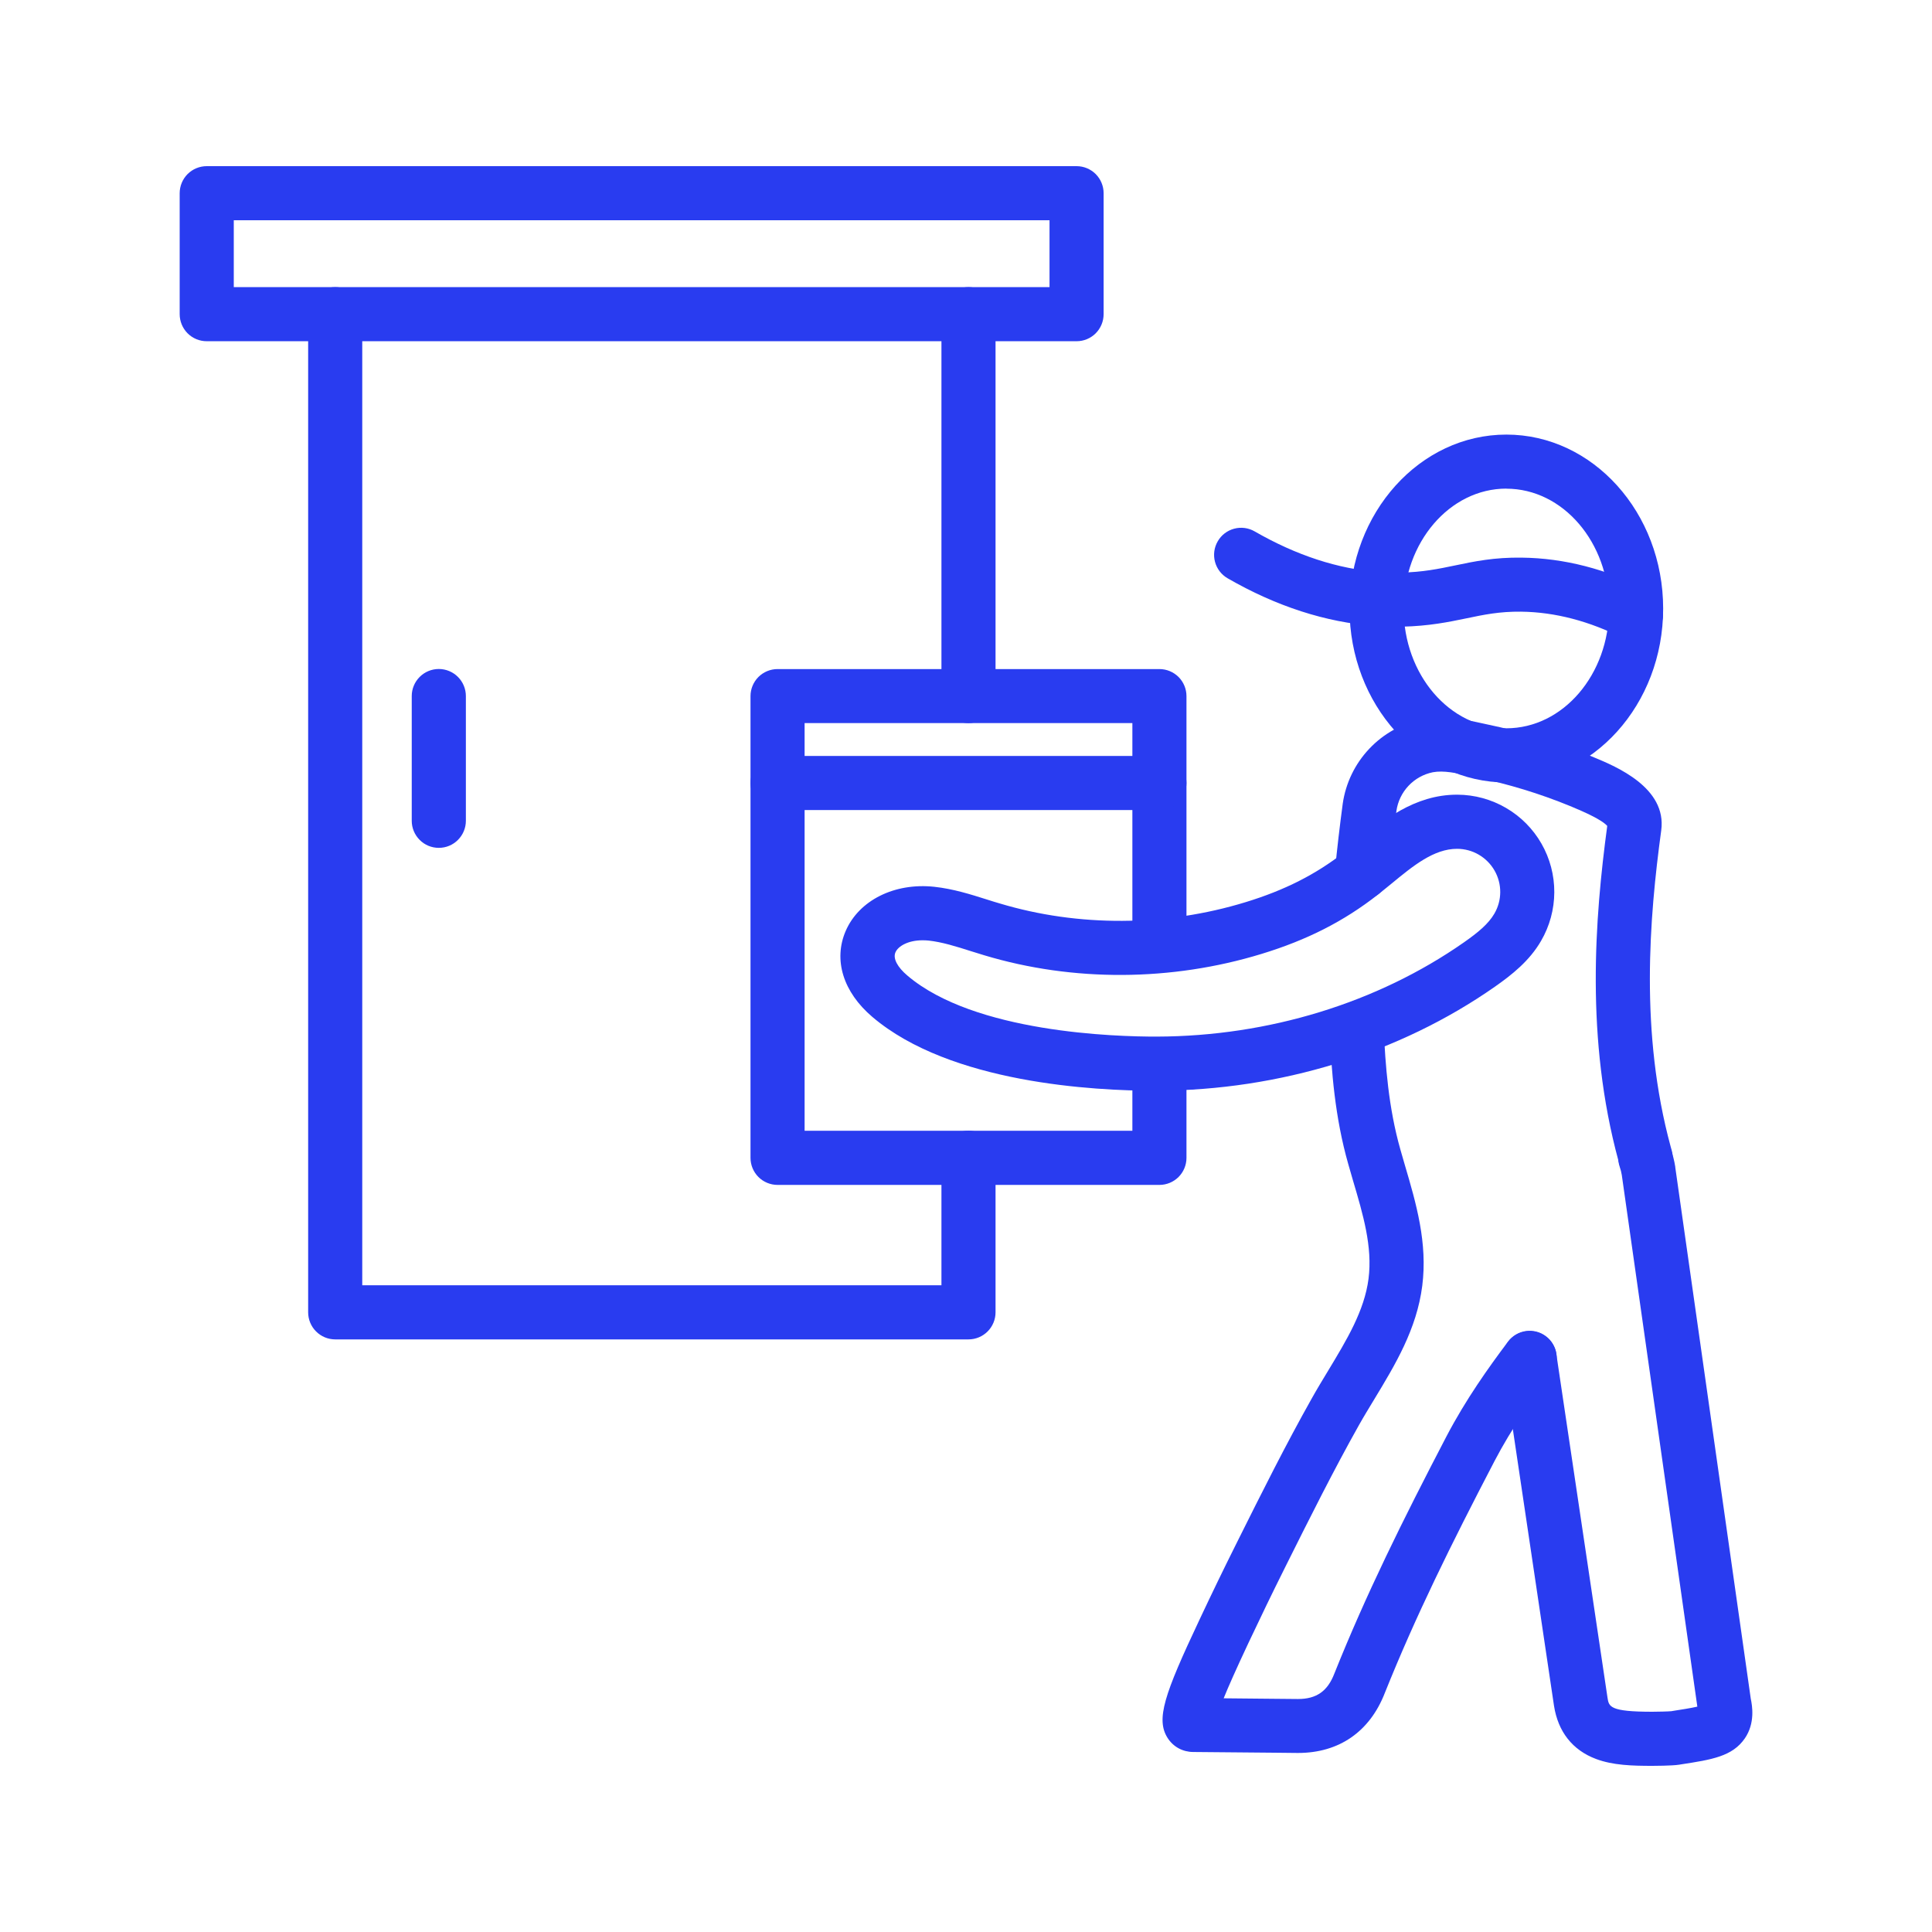
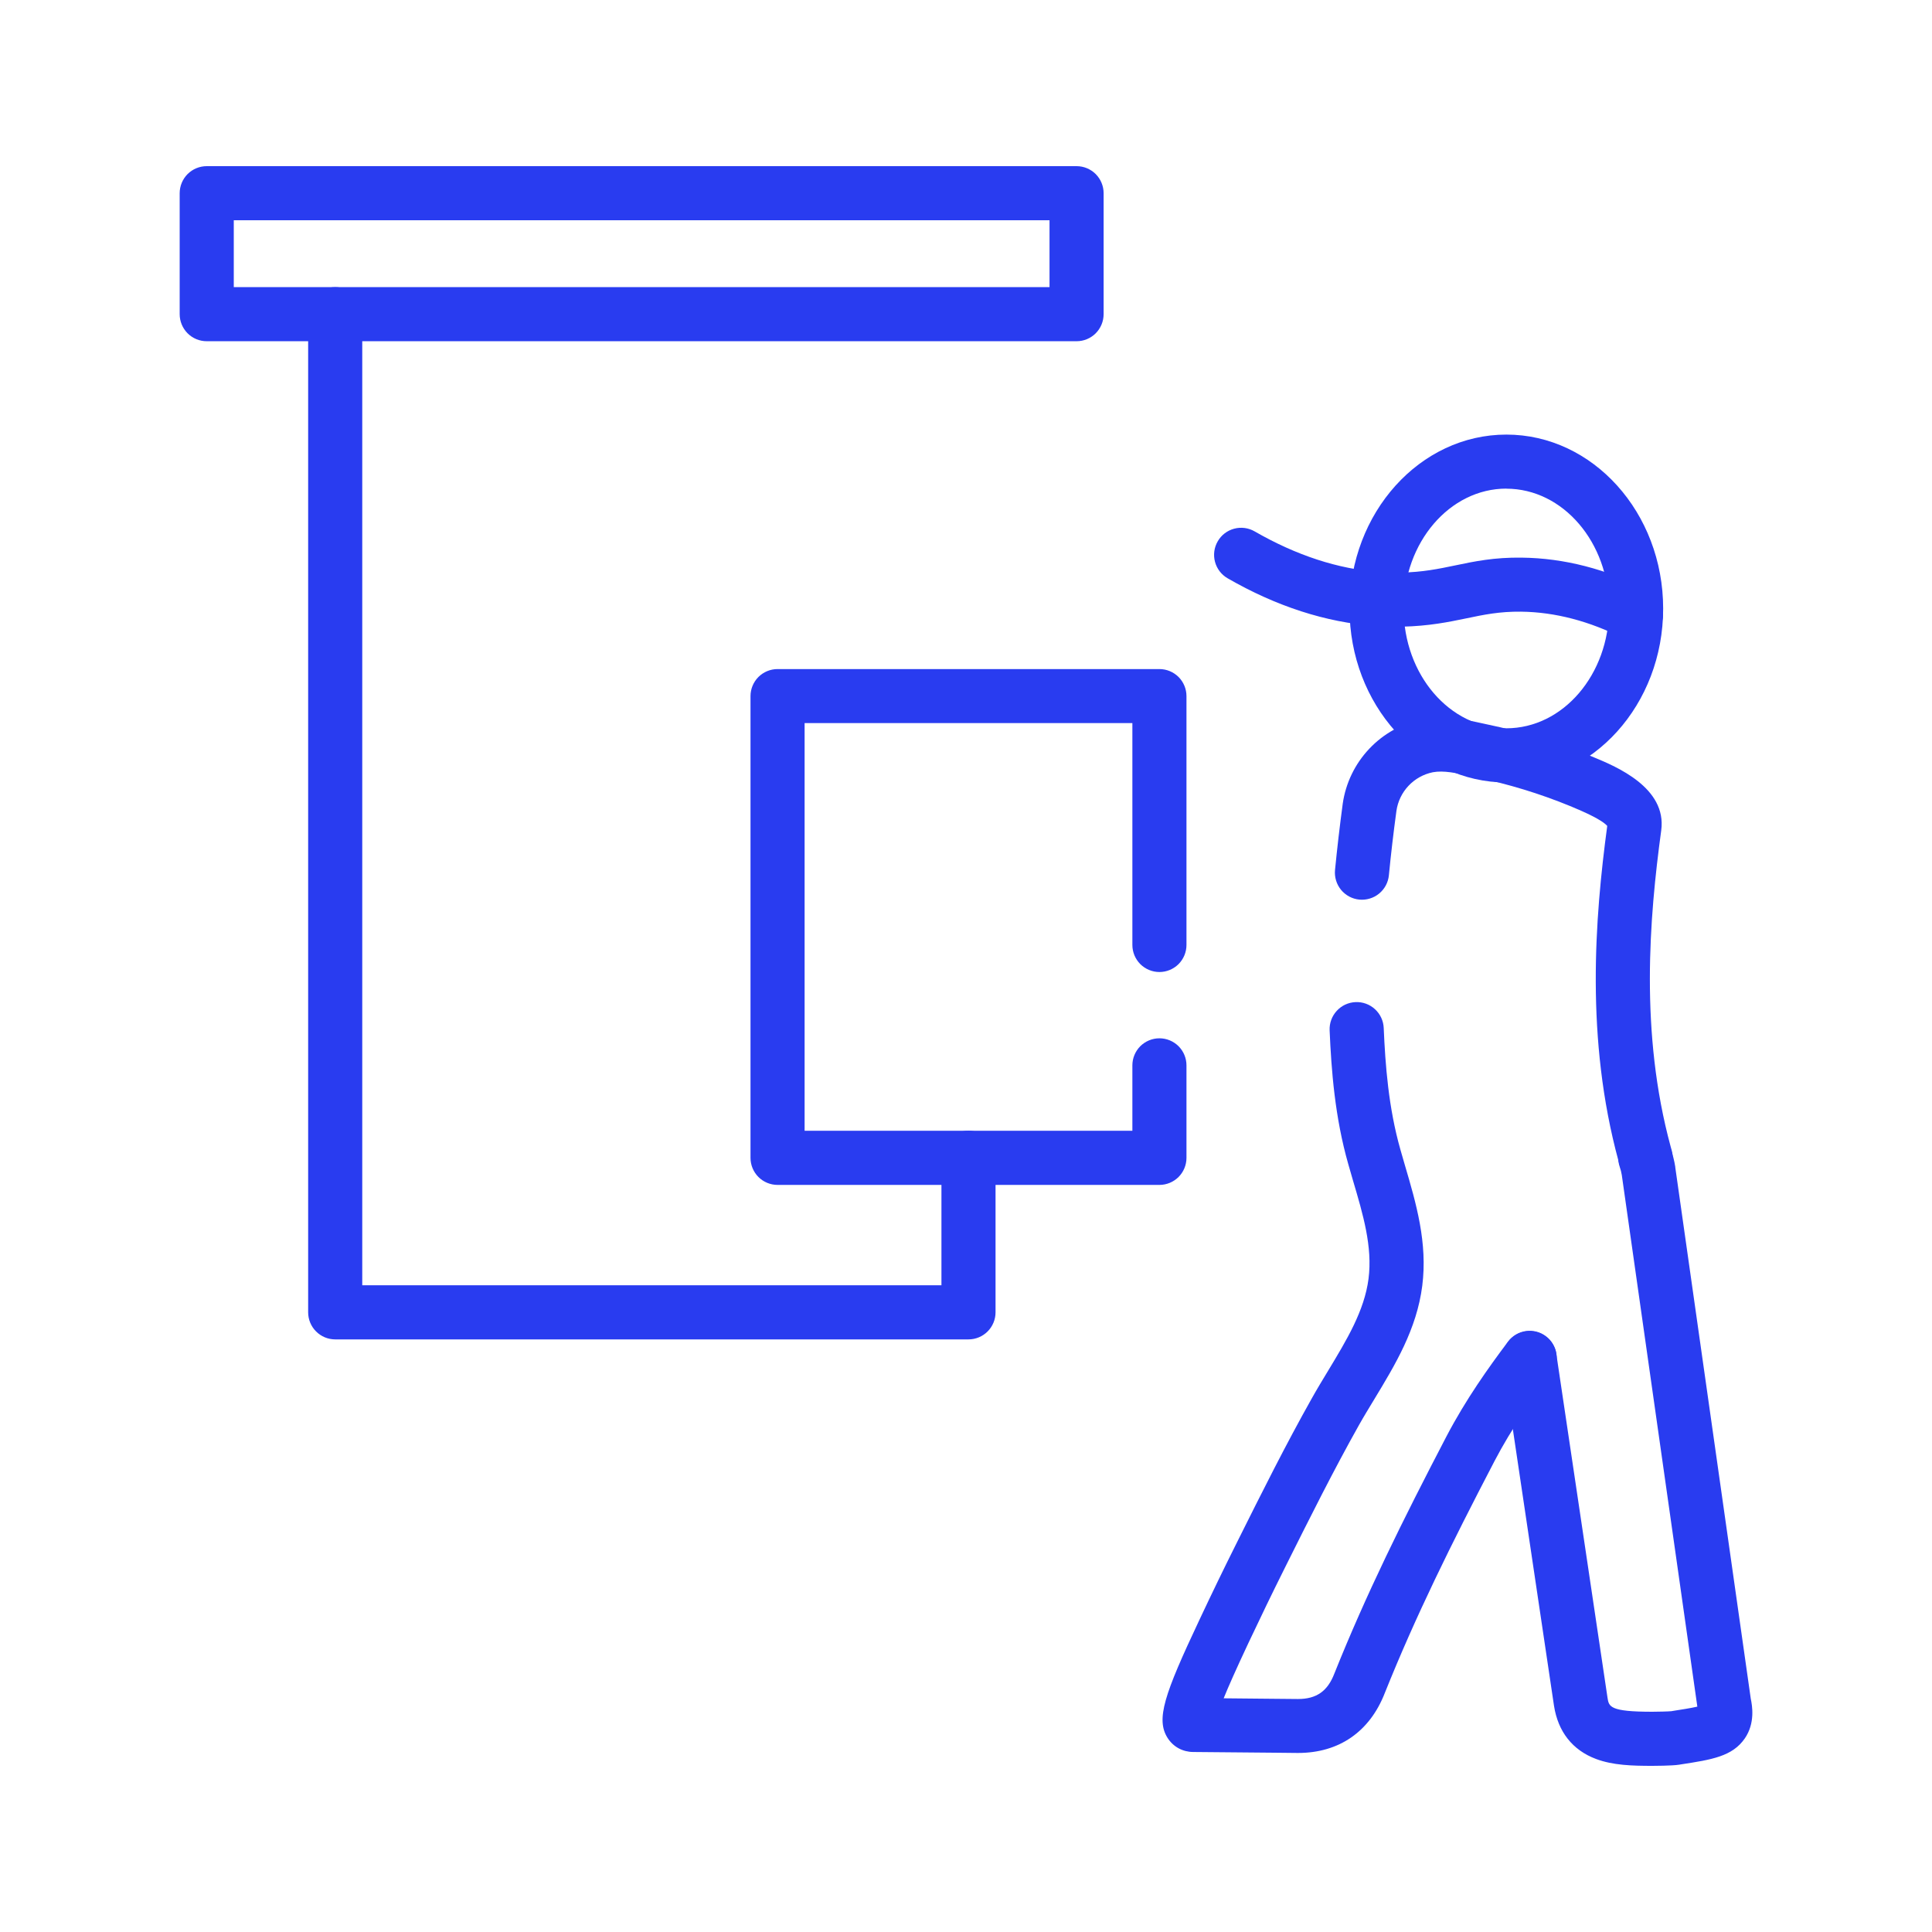
<svg xmlns="http://www.w3.org/2000/svg" width="52" height="52" viewBox="0 0 52 52" fill="none">
  <g clip-path="url(#clip0_2_714)">
-     <path d="M31.09 29.358C29.456 29.358 25.578 29.157 23.479 27.37C22.694 26.702 22.426 25.838 22.761 25.059C23.118 24.232 24.076 23.753 25.146 23.868C25.658 23.924 26.122 24.071 26.571 24.213C26.684 24.249 26.797 24.285 26.91 24.317C29.025 24.952 31.374 24.941 33.525 24.282C34.576 23.961 35.421 23.533 36.185 22.933C36.297 22.845 36.41 22.752 36.529 22.654C37.215 22.09 38.067 21.389 39.215 21.389H39.227C39.687 21.391 40.137 21.514 40.534 21.745C40.931 21.976 41.261 22.308 41.489 22.707C41.717 23.105 41.836 23.557 41.834 24.017C41.832 24.476 41.709 24.927 41.478 25.324C41.166 25.863 40.694 26.236 40.233 26.559C37.668 28.353 34.441 29.347 31.148 29.357H31.09V29.358ZM24.828 25.308C24.445 25.308 24.172 25.464 24.1 25.635C24.031 25.796 24.152 26.03 24.424 26.259C26.23 27.795 30.027 27.904 31.146 27.9C34.144 27.891 37.074 26.991 39.4 25.365C39.776 25.102 40.059 24.87 40.221 24.591C40.324 24.415 40.378 24.215 40.379 24.012C40.38 23.808 40.327 23.607 40.225 23.43C40.124 23.254 39.978 23.107 39.802 23.004C39.626 22.901 39.426 22.847 39.222 22.846H39.217C38.593 22.846 38.039 23.3 37.456 23.78C37.335 23.878 37.211 23.981 37.085 24.08C36.175 24.794 35.18 25.301 33.953 25.675C31.529 26.416 28.88 26.43 26.493 25.712C26.373 25.677 26.253 25.639 26.134 25.601C25.735 25.474 25.358 25.355 24.989 25.315C24.936 25.31 24.882 25.308 24.828 25.308Z" fill="#293CF0" />
    <path d="M34.937 47.181H34.919L34.257 47.174C33.518 47.167 32.281 47.155 32.116 47.155C31.979 47.155 31.843 47.121 31.723 47.056C31.602 46.99 31.501 46.895 31.427 46.779C31.106 46.273 31.334 45.61 32.285 43.593C32.623 42.874 32.939 42.222 33.251 41.598L33.326 41.447C33.955 40.187 34.606 38.883 35.308 37.636C35.449 37.384 35.6 37.135 35.746 36.894C36.248 36.062 36.722 35.282 36.834 34.419C36.945 33.556 36.687 32.689 36.414 31.767C36.373 31.624 36.331 31.482 36.291 31.34C35.927 30.069 35.833 28.802 35.787 27.731C35.779 27.538 35.848 27.349 35.979 27.207C36.109 27.064 36.291 26.98 36.484 26.972C36.678 26.963 36.866 27.032 37.008 27.163C37.151 27.294 37.235 27.476 37.243 27.669C37.285 28.657 37.371 29.815 37.692 30.942C37.731 31.079 37.772 31.217 37.812 31.358C38.115 32.387 38.428 33.45 38.28 34.61C38.13 35.778 37.552 36.731 36.994 37.653C36.848 37.895 36.709 38.121 36.578 38.354C35.895 39.57 35.252 40.857 34.63 42.102L34.555 42.253C34.248 42.867 33.937 43.51 33.603 44.218C33.261 44.946 33.057 45.408 32.935 45.71L34.272 45.723L34.929 45.729H34.938C35.432 45.729 35.733 45.518 35.914 45.045L35.918 45.035C36.768 42.913 37.738 40.95 38.934 38.656C39.454 37.664 40.061 36.812 40.59 36.108C40.647 36.032 40.719 35.968 40.801 35.919C40.884 35.87 40.975 35.839 41.07 35.825C41.164 35.812 41.261 35.818 41.353 35.841C41.446 35.865 41.533 35.907 41.609 35.965C41.686 36.022 41.75 36.094 41.798 36.177C41.847 36.259 41.879 36.35 41.892 36.445C41.906 36.54 41.9 36.636 41.876 36.729C41.852 36.821 41.81 36.908 41.753 36.984C41.233 37.671 40.692 38.431 40.225 39.325C39.051 41.578 38.1 43.502 37.273 45.565C36.868 46.608 36.041 47.181 34.937 47.181Z" fill="#293CF0" />
    <path d="M44.293 31.889C44.133 31.889 43.978 31.836 43.851 31.739C43.724 31.642 43.633 31.506 43.591 31.352L43.562 31.248C42.668 27.96 42.926 24.71 43.259 22.23C43.179 22.137 42.947 21.981 42.345 21.731L42.26 21.695C41.442 21.36 40.594 21.101 39.728 20.922L39.578 20.889C39.206 20.808 38.855 20.731 38.566 20.785C38.315 20.836 38.086 20.963 37.91 21.15C37.735 21.336 37.621 21.572 37.585 21.825C37.504 22.419 37.436 23.002 37.382 23.558C37.373 23.653 37.345 23.745 37.3 23.83C37.255 23.914 37.194 23.989 37.12 24.05C37.047 24.111 36.962 24.156 36.87 24.184C36.779 24.212 36.682 24.222 36.587 24.213C36.492 24.204 36.4 24.176 36.315 24.131C36.231 24.086 36.156 24.025 36.095 23.951C36.034 23.877 35.989 23.792 35.961 23.701C35.933 23.609 35.923 23.513 35.932 23.418C35.988 22.846 36.058 22.242 36.14 21.63C36.22 21.076 36.469 20.56 36.854 20.153C37.238 19.746 37.739 19.468 38.288 19.357C38.871 19.244 39.411 19.363 39.888 19.467L40.03 19.498C40.986 19.696 41.921 19.982 42.824 20.352L42.903 20.385C43.491 20.629 44.868 21.199 44.712 22.351C44.392 24.704 44.133 27.797 44.967 30.865L44.996 30.969C45.046 31.155 45.021 31.354 44.925 31.522C44.829 31.689 44.67 31.812 44.484 31.863C44.422 31.88 44.357 31.889 44.293 31.889Z" fill="#293CF0" />
    <path d="M44.474 47.528C43.933 47.528 43.411 47.514 42.955 47.342C42.326 47.106 41.935 46.611 41.826 45.911L40.448 36.651C40.423 36.462 40.473 36.27 40.588 36.117C40.703 35.965 40.874 35.864 41.062 35.835C41.251 35.807 41.444 35.855 41.598 35.967C41.753 36.079 41.857 36.248 41.888 36.436L43.266 45.692C43.303 45.936 43.325 46.072 44.474 46.072C44.603 46.072 44.906 46.065 44.984 46.057L45.018 46.051C45.255 46.014 45.514 45.974 45.684 45.934L43.651 31.628C43.639 31.553 43.621 31.48 43.596 31.409C43.533 31.228 43.544 31.029 43.627 30.856C43.711 30.683 43.858 30.55 44.039 30.485C44.22 30.421 44.419 30.43 44.592 30.512C44.766 30.593 44.901 30.74 44.967 30.92C45.023 31.078 45.064 31.24 45.09 31.405V31.417L47.122 45.72C47.161 45.906 47.245 46.377 46.962 46.789C46.628 47.273 46.078 47.361 45.241 47.489L45.2 47.496C45.012 47.528 44.479 47.528 44.474 47.528Z" fill="#293CF0" />
-     <path d="M40.544 21.06C38.216 21.06 36.323 18.96 36.323 16.38C36.323 13.8 38.216 11.697 40.544 11.697C42.871 11.697 44.764 13.798 44.764 16.38C44.764 18.962 42.871 21.06 40.544 21.06ZM40.544 13.151C39.019 13.151 37.779 14.599 37.779 16.378C37.779 18.157 39.019 19.602 40.544 19.602C42.068 19.602 43.308 18.155 43.308 16.378C43.308 14.601 42.068 13.153 40.544 13.153V13.151Z" fill="#293CF0" />
+     <path d="M40.544 21.06C38.216 21.06 36.323 18.96 36.323 16.38C36.323 13.8 38.216 11.697 40.544 11.697C42.871 11.697 44.764 13.798 44.764 16.38C44.764 18.962 42.871 21.06 40.544 21.06M40.544 13.151C39.019 13.151 37.779 14.599 37.779 16.378C37.779 18.157 39.019 19.602 40.544 19.602C42.068 19.602 43.308 18.155 43.308 16.378C43.308 14.601 42.068 13.153 40.544 13.153V13.151Z" fill="#293CF0" />
    <path d="M44.032 17.264C43.918 17.264 43.805 17.237 43.703 17.185C42.782 16.717 41.853 16.474 40.94 16.463C40.357 16.457 39.945 16.543 39.467 16.643C38.989 16.742 38.459 16.851 37.736 16.867C37.495 16.872 37.248 16.867 37.004 16.847C35.688 16.751 34.352 16.32 33.042 15.565C32.874 15.468 32.752 15.309 32.702 15.122C32.652 14.936 32.678 14.737 32.775 14.57C32.871 14.402 33.03 14.28 33.217 14.23C33.404 14.18 33.602 14.206 33.77 14.303C34.89 14.948 36.015 15.315 37.112 15.395C37.312 15.409 37.513 15.415 37.708 15.411C38.296 15.4 38.721 15.311 39.172 15.217C39.685 15.11 40.217 14.998 40.958 15.009C42.096 15.021 43.243 15.317 44.365 15.888C44.51 15.963 44.626 16.084 44.694 16.232C44.763 16.381 44.779 16.548 44.74 16.707C44.702 16.866 44.611 17.007 44.483 17.108C44.355 17.209 44.196 17.264 44.032 17.264Z" fill="#293CF0" />
    <path d="M31.206 31.892H20.928C20.735 31.892 20.55 31.815 20.413 31.679C20.277 31.542 20.2 31.357 20.2 31.164V18.736C20.2 18.543 20.277 18.358 20.413 18.221C20.55 18.085 20.735 18.008 20.928 18.008H31.206C31.399 18.008 31.584 18.085 31.721 18.221C31.857 18.358 31.934 18.543 31.934 18.736V25.434C31.934 25.627 31.857 25.812 31.721 25.949C31.584 26.085 31.399 26.162 31.206 26.162C31.013 26.162 30.828 26.085 30.691 25.949C30.555 25.812 30.478 25.627 30.478 25.434V19.462H21.656V30.434H30.478V28.674C30.478 28.481 30.555 28.296 30.691 28.159C30.828 28.023 31.013 27.946 31.206 27.946C31.399 27.946 31.584 28.023 31.721 28.159C31.857 28.296 31.934 28.481 31.934 28.674V31.164C31.934 31.357 31.857 31.542 31.721 31.679C31.584 31.815 31.399 31.892 31.206 31.892Z" fill="#293CF0" />
-     <path d="M26.067 19.462C25.874 19.462 25.689 19.385 25.552 19.249C25.416 19.112 25.339 18.927 25.339 18.734V8.456C25.339 8.263 25.416 8.078 25.552 7.941C25.689 7.805 25.874 7.728 26.067 7.728C26.26 7.728 26.445 7.805 26.582 7.941C26.718 8.078 26.795 8.263 26.795 8.456V18.734C26.795 18.927 26.718 19.112 26.582 19.249C26.445 19.385 26.26 19.462 26.067 19.462Z" fill="#293CF0" />
    <path d="M26.067 36.05H9.022C8.829 36.05 8.644 35.973 8.507 35.836C8.371 35.7 8.294 35.515 8.294 35.322V8.456C8.294 8.263 8.371 8.078 8.507 7.941C8.644 7.805 8.829 7.728 9.022 7.728C9.215 7.728 9.4 7.805 9.537 7.941C9.673 8.078 9.75 8.263 9.75 8.456V34.593H25.339V31.162C25.339 30.968 25.416 30.783 25.552 30.647C25.689 30.51 25.874 30.433 26.067 30.433C26.26 30.433 26.445 30.51 26.582 30.647C26.718 30.783 26.795 30.968 26.795 31.162V35.322C26.795 35.515 26.718 35.7 26.582 35.836C26.445 35.973 26.26 36.05 26.067 36.05Z" fill="#293CF0" />
-     <path d="M11.81 22.82C11.617 22.82 11.432 22.744 11.296 22.607C11.159 22.47 11.082 22.285 11.082 22.092V18.734C11.082 18.541 11.159 18.356 11.296 18.219C11.432 18.083 11.617 18.006 11.81 18.006C12.004 18.006 12.189 18.083 12.325 18.219C12.462 18.356 12.539 18.541 12.539 18.734V22.092C12.539 22.285 12.462 22.47 12.325 22.607C12.189 22.744 12.004 22.82 11.81 22.82Z" fill="#293CF0" />
    <path d="M28.976 9.184H5.564C5.371 9.184 5.186 9.108 5.049 8.971C4.913 8.834 4.836 8.649 4.836 8.456V5.2C4.836 5.007 4.913 4.822 5.049 4.685C5.186 4.549 5.371 4.472 5.564 4.472H28.976C29.169 4.472 29.354 4.549 29.491 4.685C29.627 4.822 29.704 5.007 29.704 5.2V8.456C29.704 8.649 29.627 8.834 29.491 8.971C29.354 9.108 29.169 9.184 28.976 9.184ZM6.292 7.728H28.248V5.928H6.292V7.728Z" fill="#293CF0" />
-     <path d="M31.206 21.803H20.928C20.735 21.803 20.55 21.726 20.413 21.589C20.277 21.453 20.2 21.268 20.2 21.075C20.2 20.881 20.277 20.696 20.413 20.56C20.55 20.423 20.735 20.347 20.928 20.347H31.206C31.399 20.347 31.584 20.423 31.721 20.56C31.857 20.696 31.934 20.881 31.934 21.075C31.934 21.268 31.857 21.453 31.721 21.589C31.584 21.726 31.399 21.803 31.206 21.803Z" fill="#293CF0" />
  </g>
  <defs>
    <clipPath id="clip0_2_714">
      <rect width="52" height="52" fill="white" />
    </clipPath>
  </defs>
</svg>